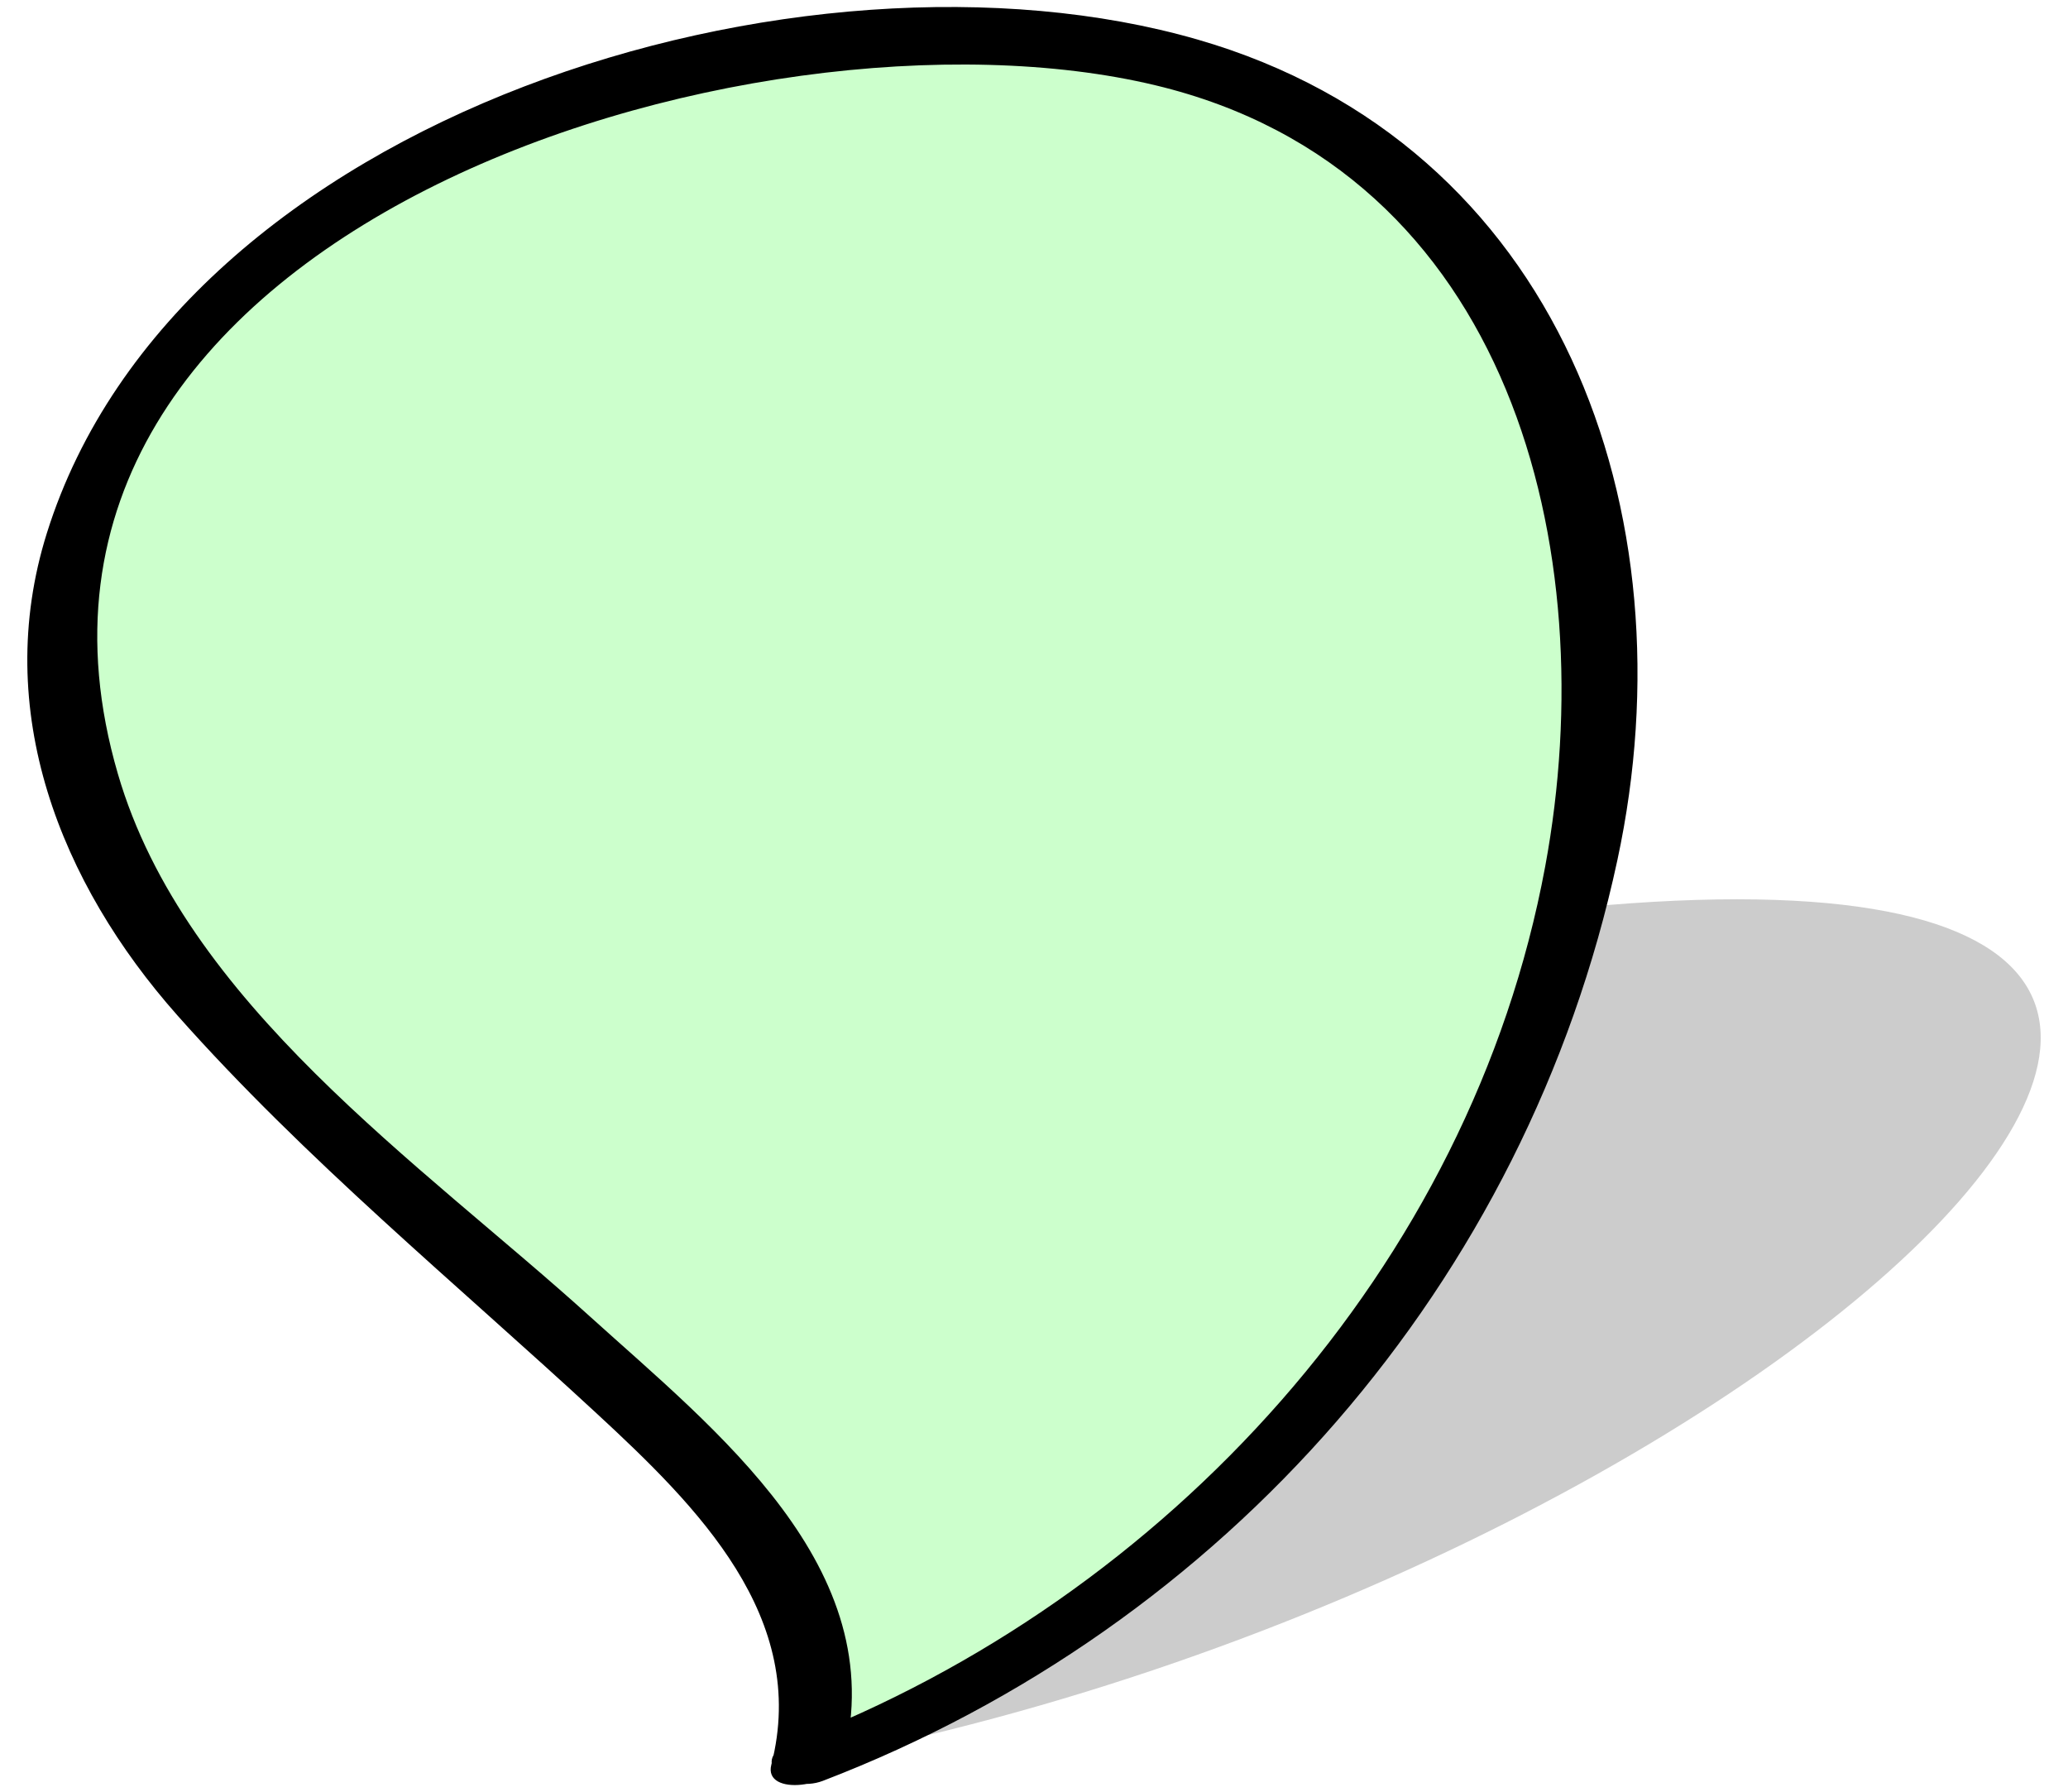
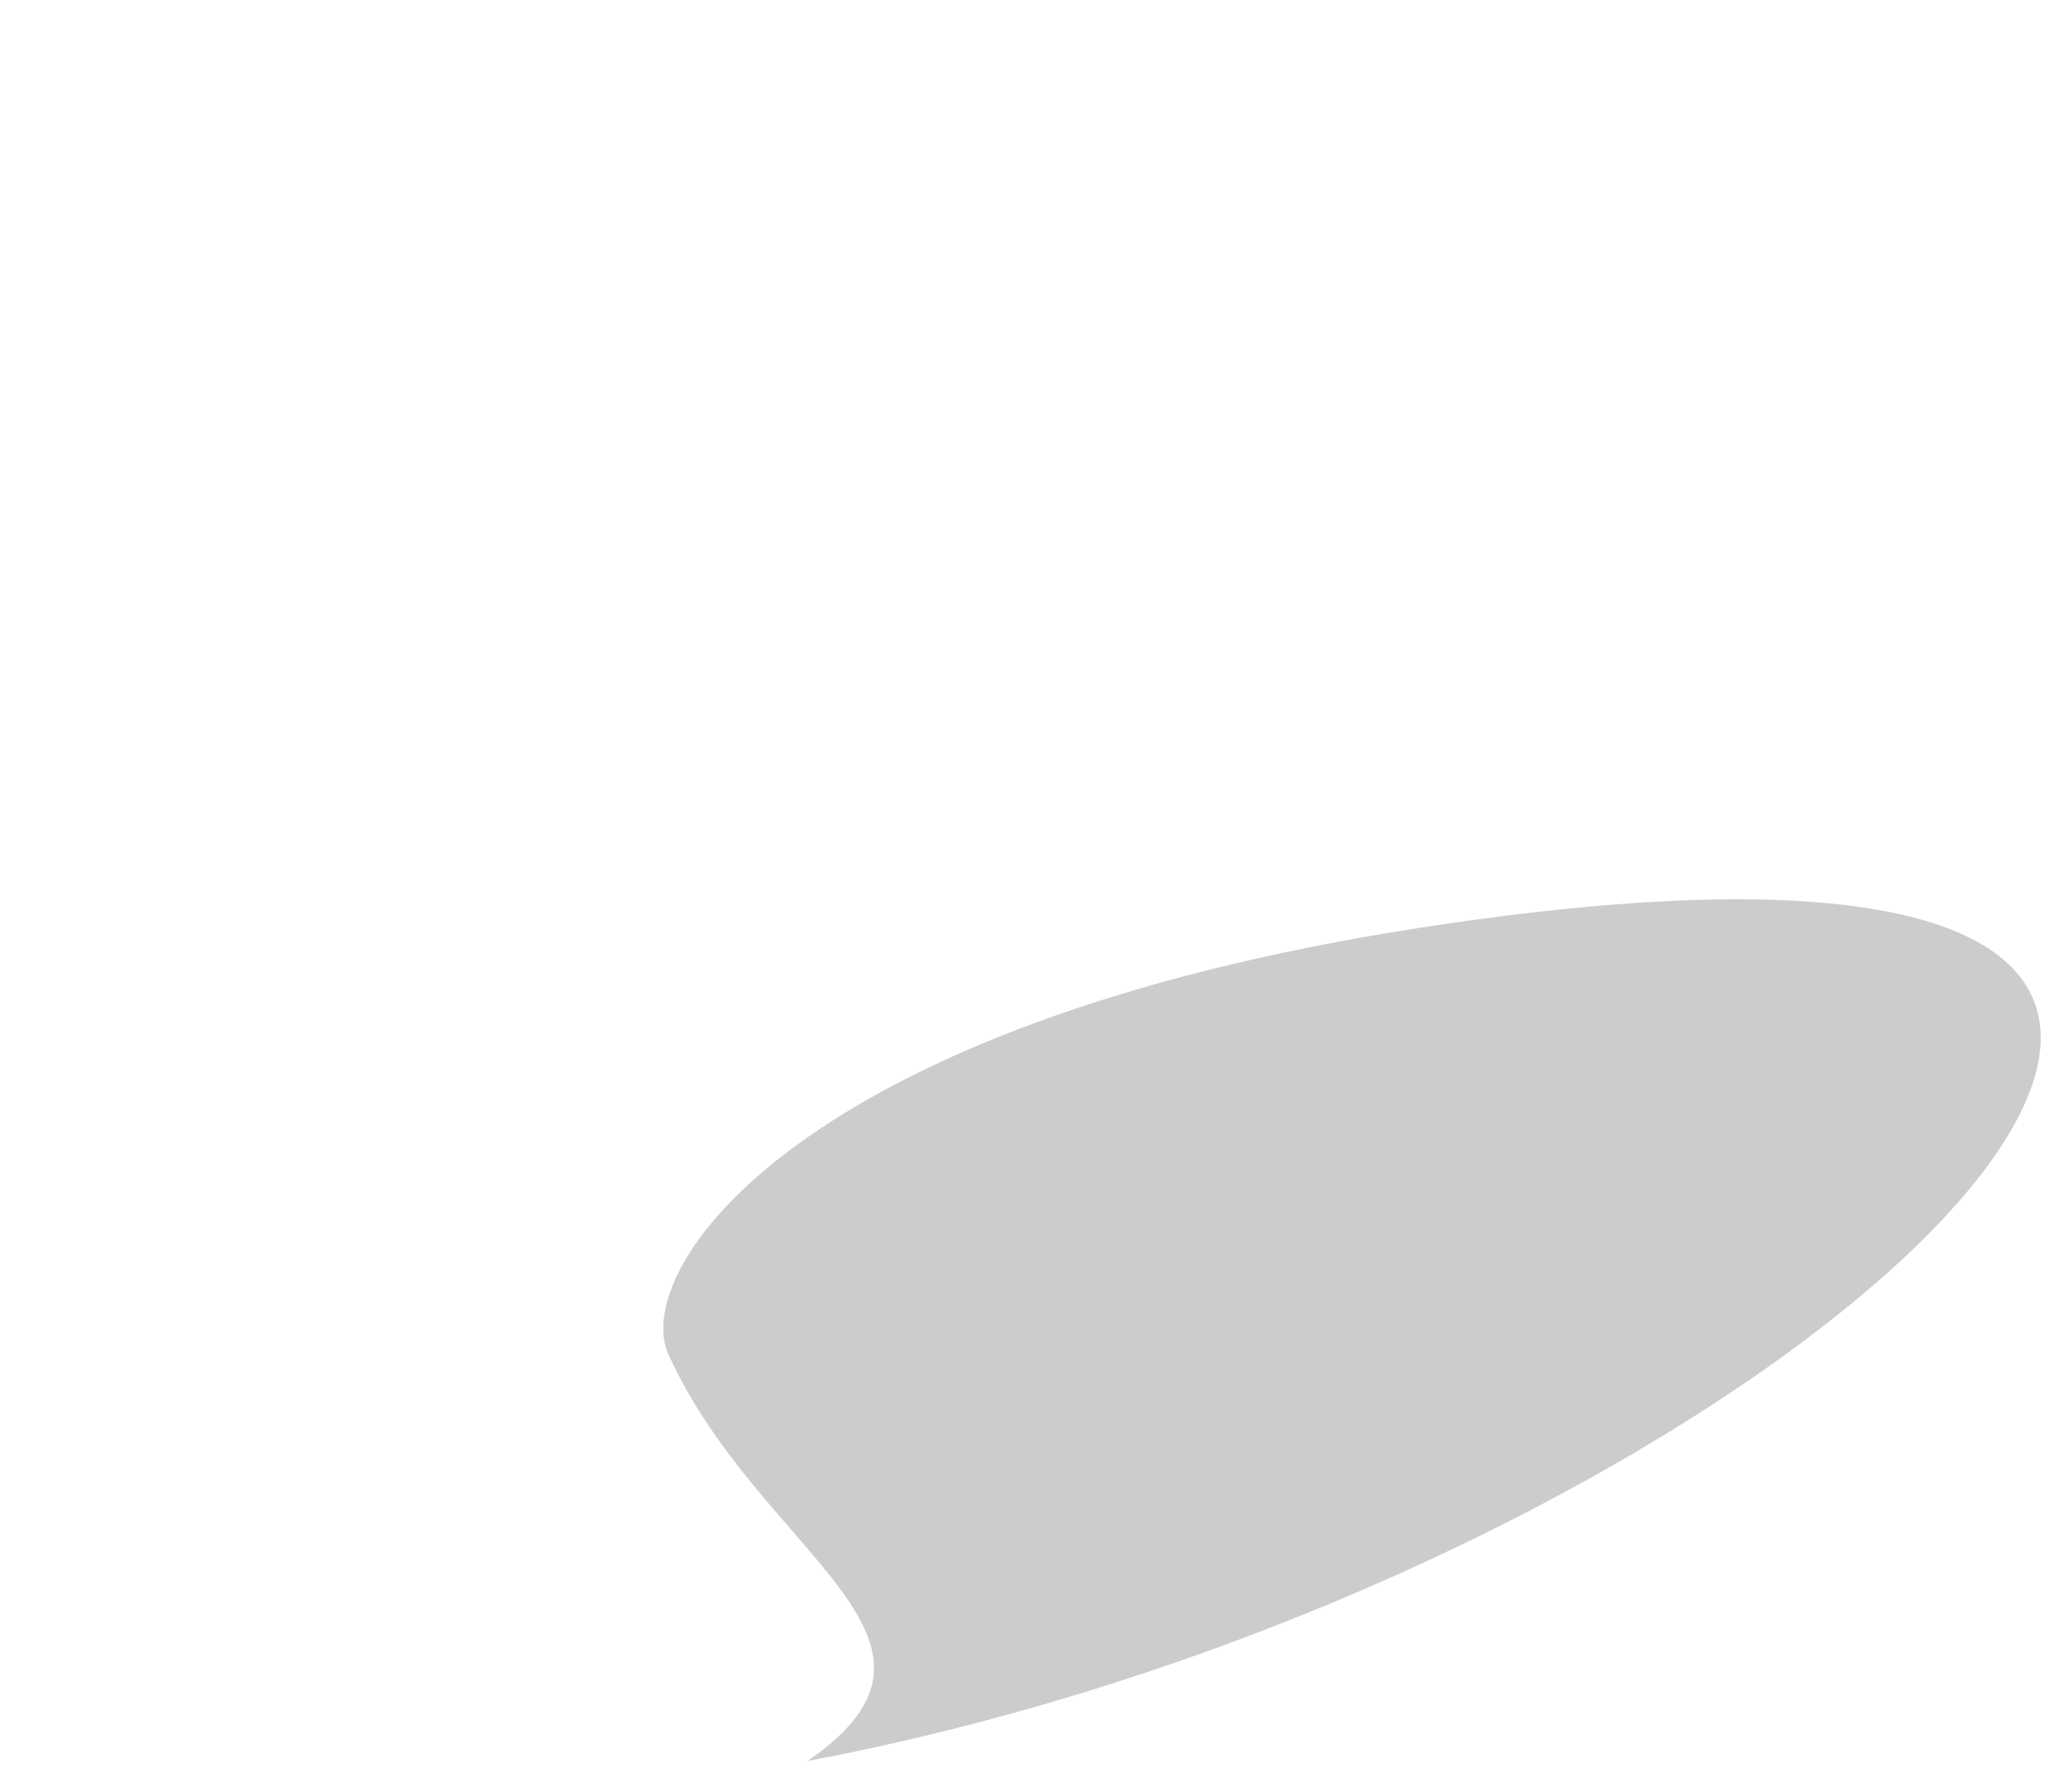
<svg xmlns="http://www.w3.org/2000/svg" version="1.0" viewBox="0 0 55.833 48.375">
  <filter id="a" color-interpolation-filters="sRGB">
    <feGaussianBlur stdDeviation="1" />
  </filter>
  <g opacity=".2" filter="url(#a)">
    <path d="M21.799 47.538c4.805-3.298-1.272-5.531-3.75-10.971-1.043-2.292 3.471-8.934 20.334-11.529 33.481-5.156 10.747 17.344-16.584 22.5" />
  </g>
-   <path d="M21.799 47.548c2.198-6.595-7.978-11.063-17.353-21.938C.493 21.025-1.532 7.743 16.549 2.547c35.899-10.312 33.461 34.688 5.25 45.001" fill="#cfc" />
-   <path d="M22.775 47.462c1.317-5.144-3.465-8.864-6.855-11.931-4.571-4.134-10.935-8.453-12.738-14.643C-1.091 6.242 20.308-.308 31.198 2.303 40.8 4.604 43.303 14.844 41.718 23.39 39.71 34.208 31.496 43.144 21.386 47.022c-1.244.479-.134 1.419.832 1.05 10.857-4.166 18.997-13.449 21.449-24.854 2.021-9.393-1.563-19.329-11.336-22.151C21.722-1.995 4.811 3.07 1.264 14.395c-1.501 4.79.372 9.457 3.524 13.013 3.459 3.9 7.515 7.227 11.333 10.758 2.701 2.499 5.726 5.495 4.704 9.47-.227.876 1.745.623 1.95-.174z" />
</svg>